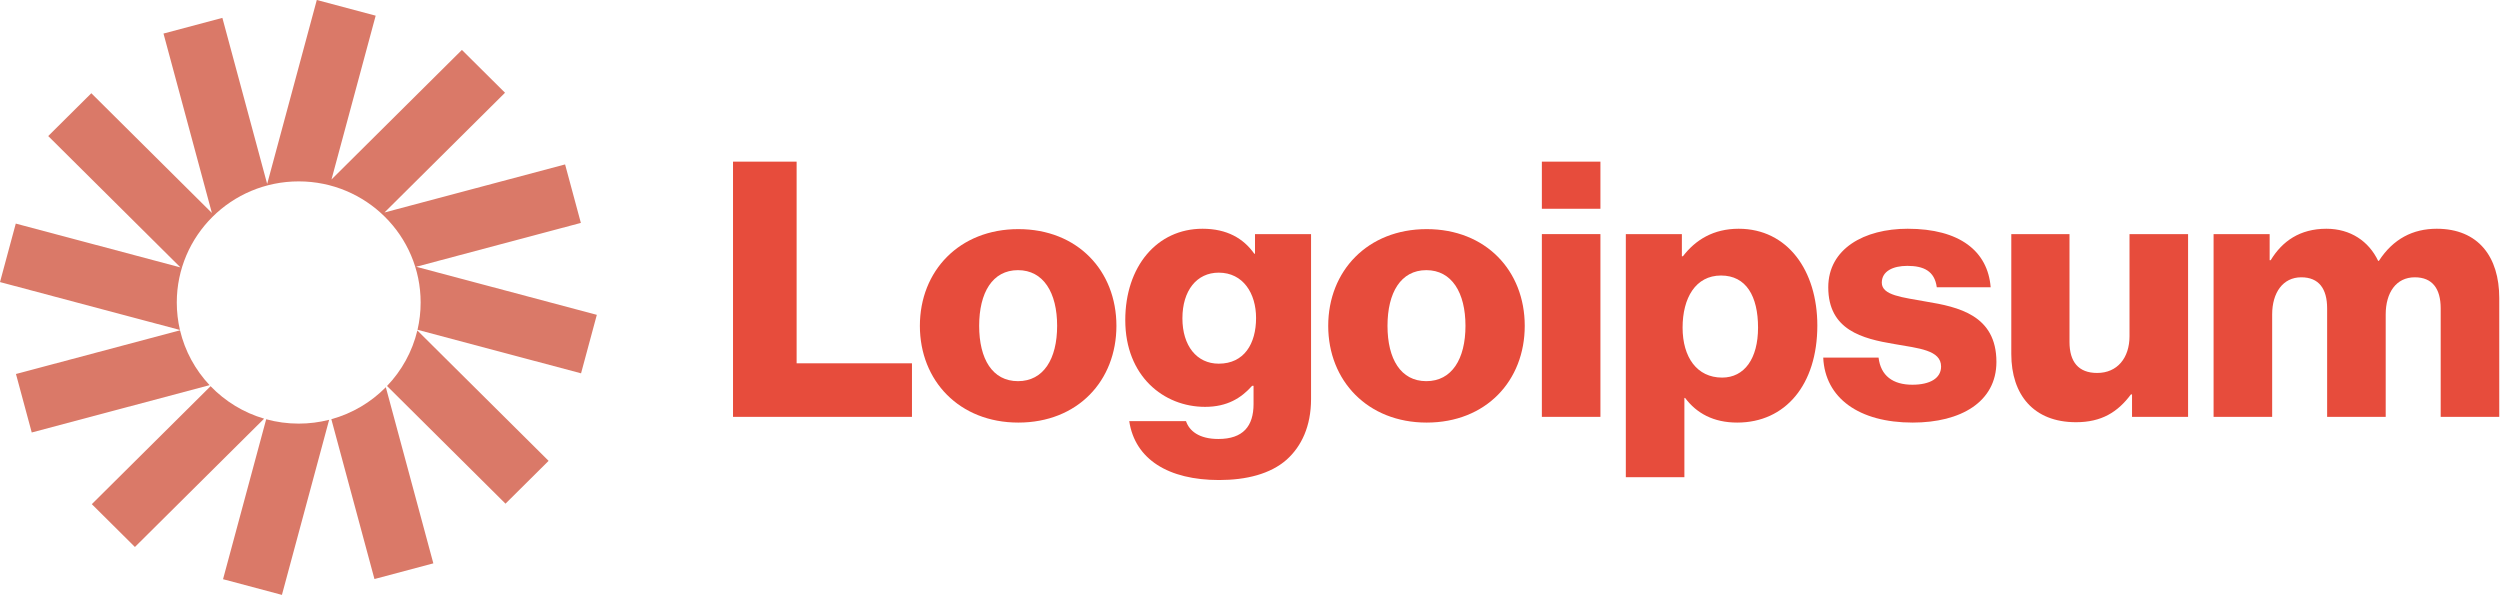
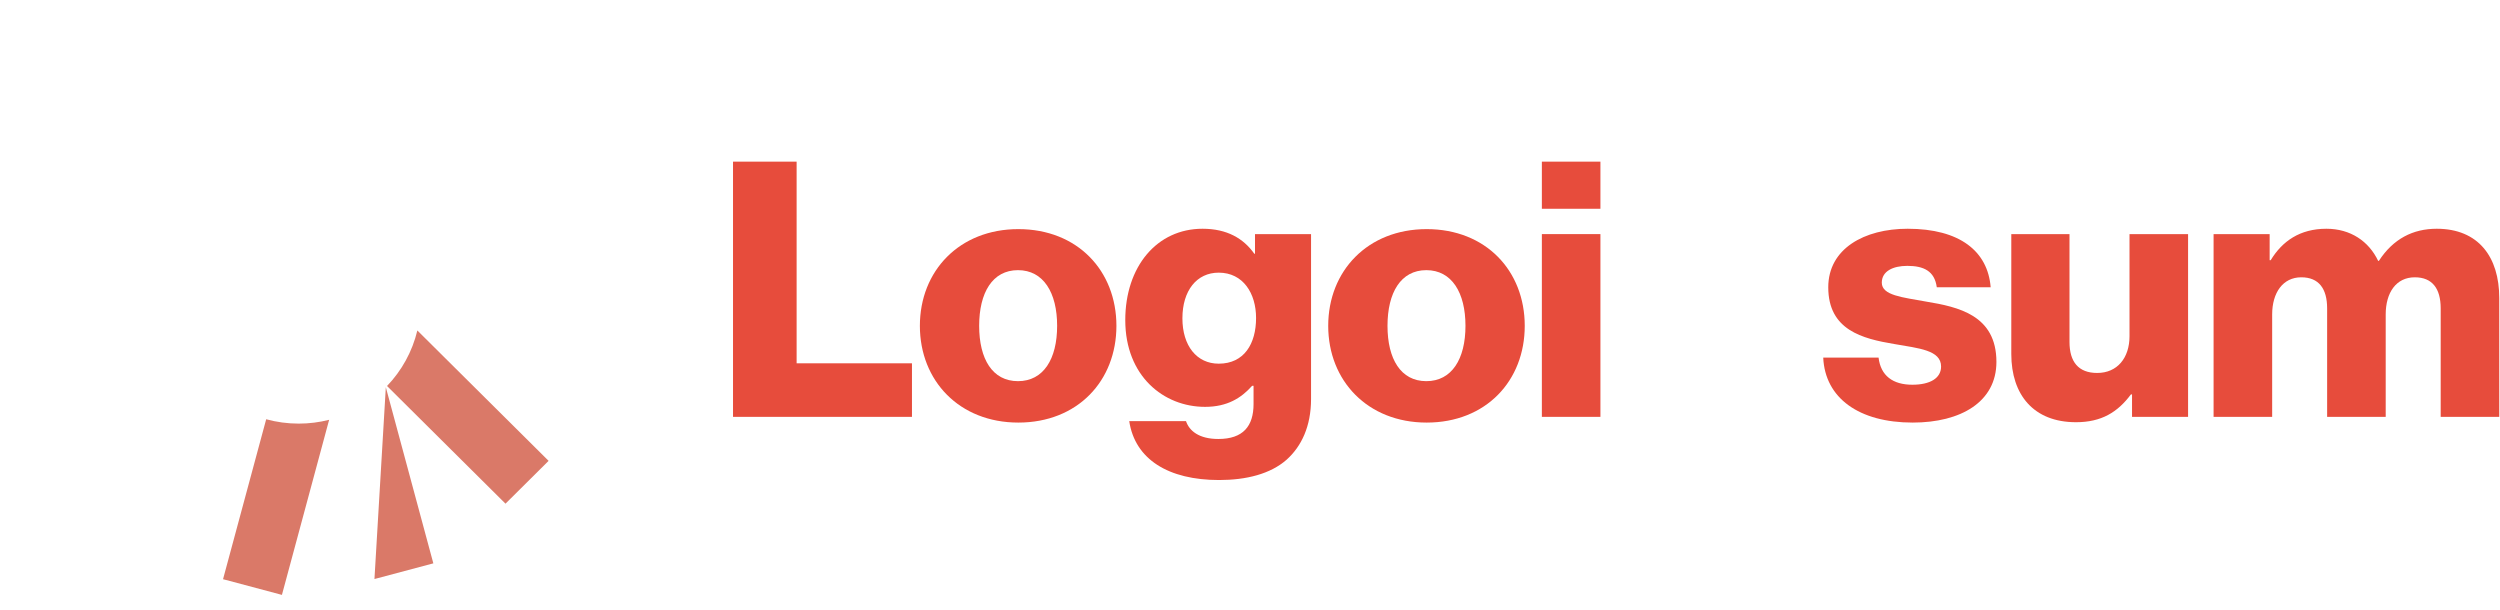
<svg xmlns="http://www.w3.org/2000/svg" width="164" height="40" viewBox="0 0 164 40" fill="none">
  <g clip-path="url(#clip0_719_309)">
    <path d="M48.086 27.346H59.825V23.833H52.258V10.604H48.086V27.346Z" fill="#E74C3C" />
    <path d="M66.779 25.004C65.105 25.004 64.233 23.553 64.233 21.375C64.233 19.198 65.105 17.722 66.779 17.722C68.452 17.722 69.348 19.198 69.348 21.375C69.348 23.553 68.452 25.004 66.779 25.004ZM66.802 27.721C70.692 27.721 73.237 24.981 73.237 21.375C73.237 17.769 70.692 15.03 66.802 15.03C62.937 15.03 60.344 17.769 60.344 21.375C60.344 24.981 62.937 27.721 66.802 27.721Z" fill="#E74C3C" />
    <path d="M79.971 31.49C81.762 31.49 83.341 31.092 84.402 30.156C85.368 29.289 86.005 27.978 86.005 26.175V15.357H82.328V16.645H82.281C81.573 15.639 80.489 15.006 78.886 15.006C75.893 15.006 73.818 17.488 73.818 21C73.818 24.677 76.341 26.69 79.051 26.69C80.513 26.69 81.432 26.105 82.139 25.309H82.233V26.503C82.233 27.955 81.55 28.797 79.923 28.797C78.65 28.797 78.014 28.259 77.802 27.627H74.078C74.455 30.132 76.647 31.49 79.971 31.49ZM79.947 23.857C78.509 23.857 77.566 22.686 77.566 20.883C77.566 19.057 78.509 17.886 79.947 17.886C81.55 17.886 82.398 19.244 82.398 20.86C82.398 22.546 81.621 23.857 79.947 23.857Z" fill="#E74C3C" />
    <path d="M93.566 25.004C91.892 25.004 91.02 23.553 91.02 21.375C91.02 19.198 91.892 17.722 93.566 17.722C95.239 17.722 96.135 19.198 96.135 21.375C96.135 23.553 95.239 25.004 93.566 25.004ZM93.589 27.721C97.479 27.721 100.023 24.981 100.023 21.375C100.023 17.769 97.479 15.03 93.589 15.03C89.724 15.03 87.131 17.769 87.131 21.375C87.131 24.981 89.724 27.721 93.589 27.721Z" fill="#E74C3C" />
    <path d="M101.146 27.346H104.988V15.357H101.146V27.346ZM101.146 13.695H104.988V10.604H101.146V13.695Z" fill="#E74C3C" />
-     <path d="M106.654 31.303H110.496V26.105H110.543C111.297 27.112 112.405 27.721 113.961 27.721C117.119 27.721 119.217 25.238 119.217 21.352C119.217 17.746 117.261 15.006 114.055 15.006C112.405 15.006 111.227 15.732 110.402 16.809H110.331V15.357H106.654V31.303ZM112.971 24.77C111.321 24.77 110.378 23.436 110.378 21.492C110.378 19.549 111.227 18.074 112.9 18.074C114.55 18.074 115.328 19.432 115.328 21.492C115.328 23.529 114.432 24.77 112.971 24.77Z" fill="#E74C3C" />
    <path d="M125.473 27.721C128.632 27.721 130.965 26.362 130.965 23.74C130.965 20.673 128.467 20.134 126.345 19.783C124.813 19.502 123.446 19.385 123.446 18.542C123.446 17.793 124.177 17.441 125.12 17.441C126.18 17.441 126.911 17.769 127.053 18.846H130.588C130.4 16.481 128.561 15.006 125.143 15.006C122.291 15.006 119.934 16.317 119.934 18.846C119.934 21.656 122.173 22.218 124.271 22.569C125.874 22.85 127.335 22.967 127.335 24.044C127.335 24.817 126.605 25.238 125.45 25.238C124.177 25.238 123.375 24.653 123.234 23.459H119.604C119.722 26.105 121.938 27.721 125.473 27.721Z" fill="#E74C3C" />
    <path d="M136.184 27.697C137.857 27.697 138.918 27.041 139.79 25.871H139.861V27.346H143.538V15.357H139.696V22.054C139.696 23.482 138.894 24.466 137.574 24.466C136.349 24.466 135.759 23.74 135.759 22.429V15.357H131.941V23.225C131.941 25.894 133.402 27.697 136.184 27.697Z" fill="#E74C3C" />
    <path d="M145.211 27.346H149.054V20.626C149.054 19.198 149.761 18.191 150.963 18.191C152.118 18.191 152.66 18.94 152.66 20.228V27.346H156.502V20.626C156.502 19.198 157.186 18.191 158.411 18.191C159.566 18.191 160.109 18.94 160.109 20.228V27.346H163.951V19.549C163.951 16.856 162.584 15.006 159.849 15.006C158.294 15.006 156.997 15.662 156.054 17.114H156.007C155.394 15.826 154.192 15.006 152.613 15.006C150.869 15.006 149.714 15.826 148.959 17.067H148.889V15.357H145.211V27.346Z" fill="#E74C3C" />
-     <path d="M24.644 1.028L20.782 0L17.526 12.068L14.588 1.173L10.725 2.201L13.9 13.972L5.991 6.116L3.163 8.925L11.838 17.542L1.035 14.667L0 18.504L11.804 21.646C11.669 21.067 11.597 20.463 11.597 19.844C11.597 15.456 15.178 11.899 19.596 11.899C24.013 11.899 27.594 15.456 27.594 19.844C27.594 20.459 27.523 21.059 27.39 21.635L38.117 24.49L39.152 20.653L27.301 17.499L38.105 14.623L37.07 10.786L25.22 13.94L33.129 6.084L30.301 3.275L21.746 11.773L24.644 1.028Z" fill="#DA7968" />
    <path d="M27.378 21.679C27.047 23.07 26.348 24.32 25.389 25.321L33.16 33.041L35.988 30.232L27.378 21.679Z" fill="#DA7968" />
-     <path d="M25.31 25.401C24.339 26.387 23.112 27.122 21.736 27.5L24.564 37.984L28.427 36.956L25.31 25.401Z" fill="#DA7968" />
+     <path d="M25.31 25.401L24.564 37.984L28.427 36.956L25.31 25.401Z" fill="#DA7968" />
    <path d="M21.592 27.539C20.953 27.702 20.284 27.789 19.595 27.789C18.856 27.789 18.141 27.689 17.462 27.503L14.631 37.996L18.494 39.025L21.592 27.539Z" fill="#DA7968" />
-     <path d="M17.326 27.464C15.97 27.066 14.765 26.322 13.814 25.334L6.023 33.073L8.851 35.882L17.326 27.464Z" fill="#DA7968" />
-     <path d="M13.749 25.266C12.815 24.272 12.134 23.039 11.809 21.669L1.047 24.534L2.082 28.371L13.749 25.266Z" fill="#DA7968" />
  </g>
  <defs>
    <clipPath id="clip0_719_309">
      <rect width="164" height="40" fill="white" />
    </clipPath>
  </defs>
</svg>